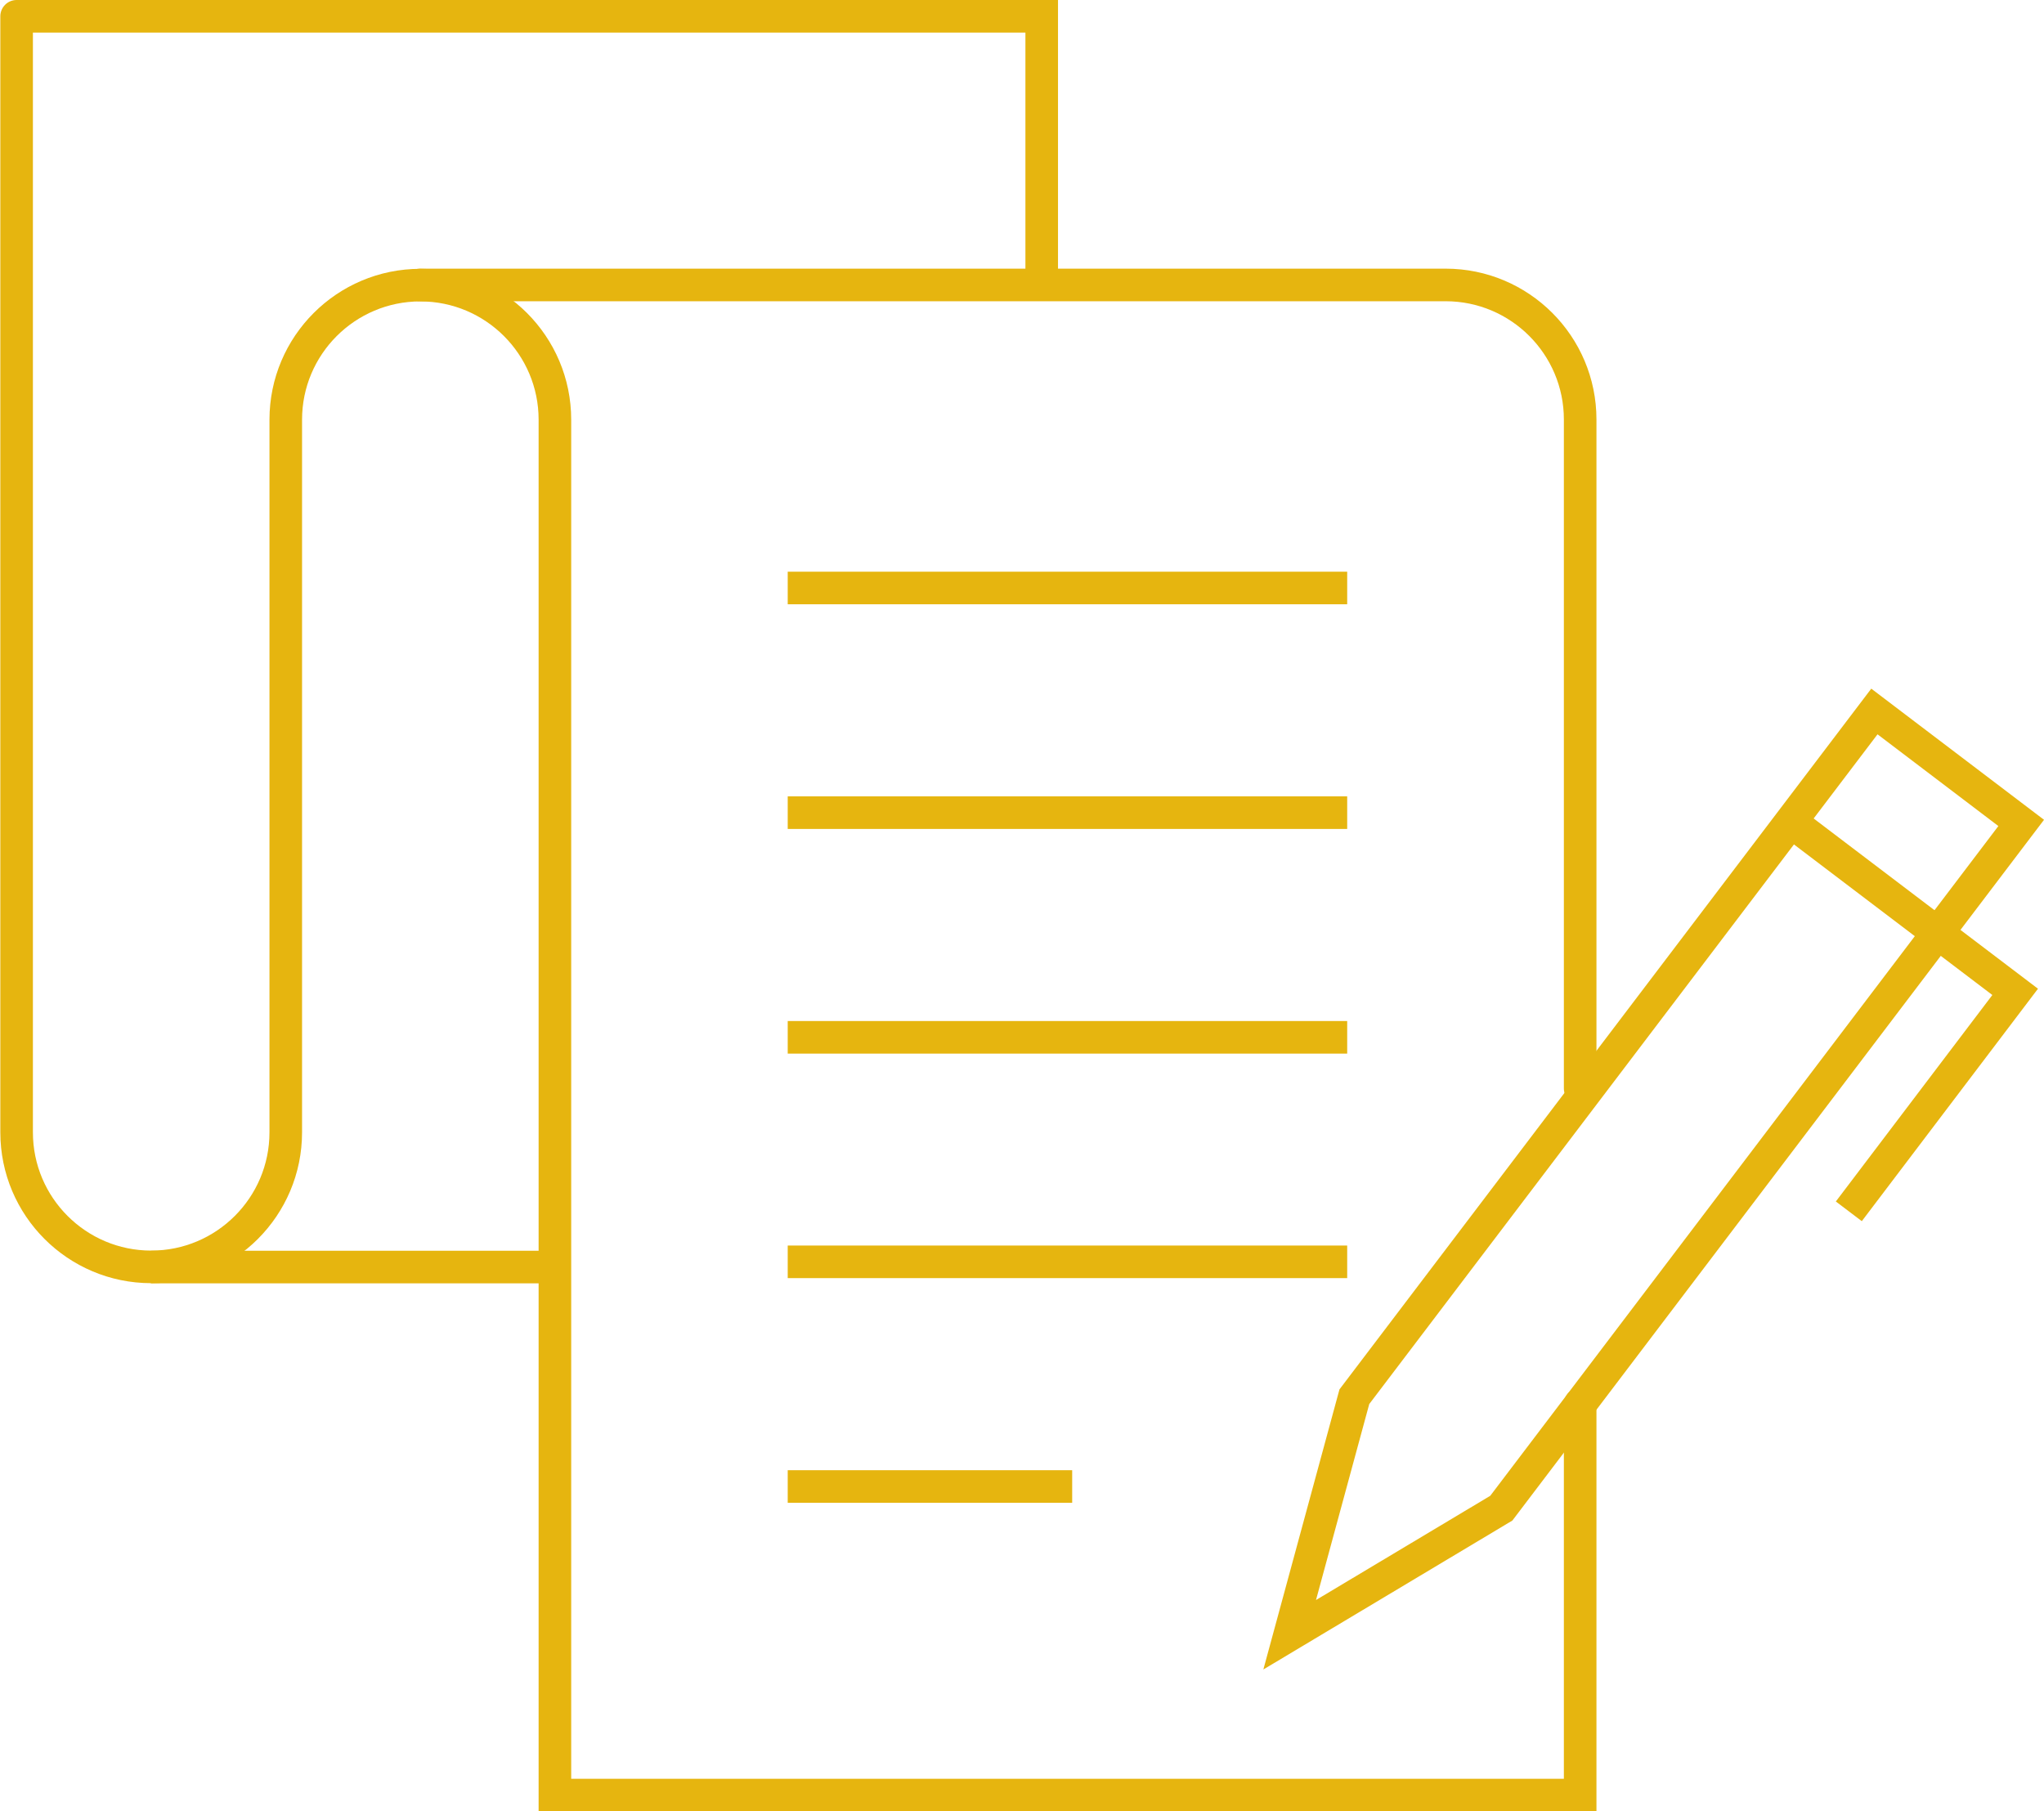
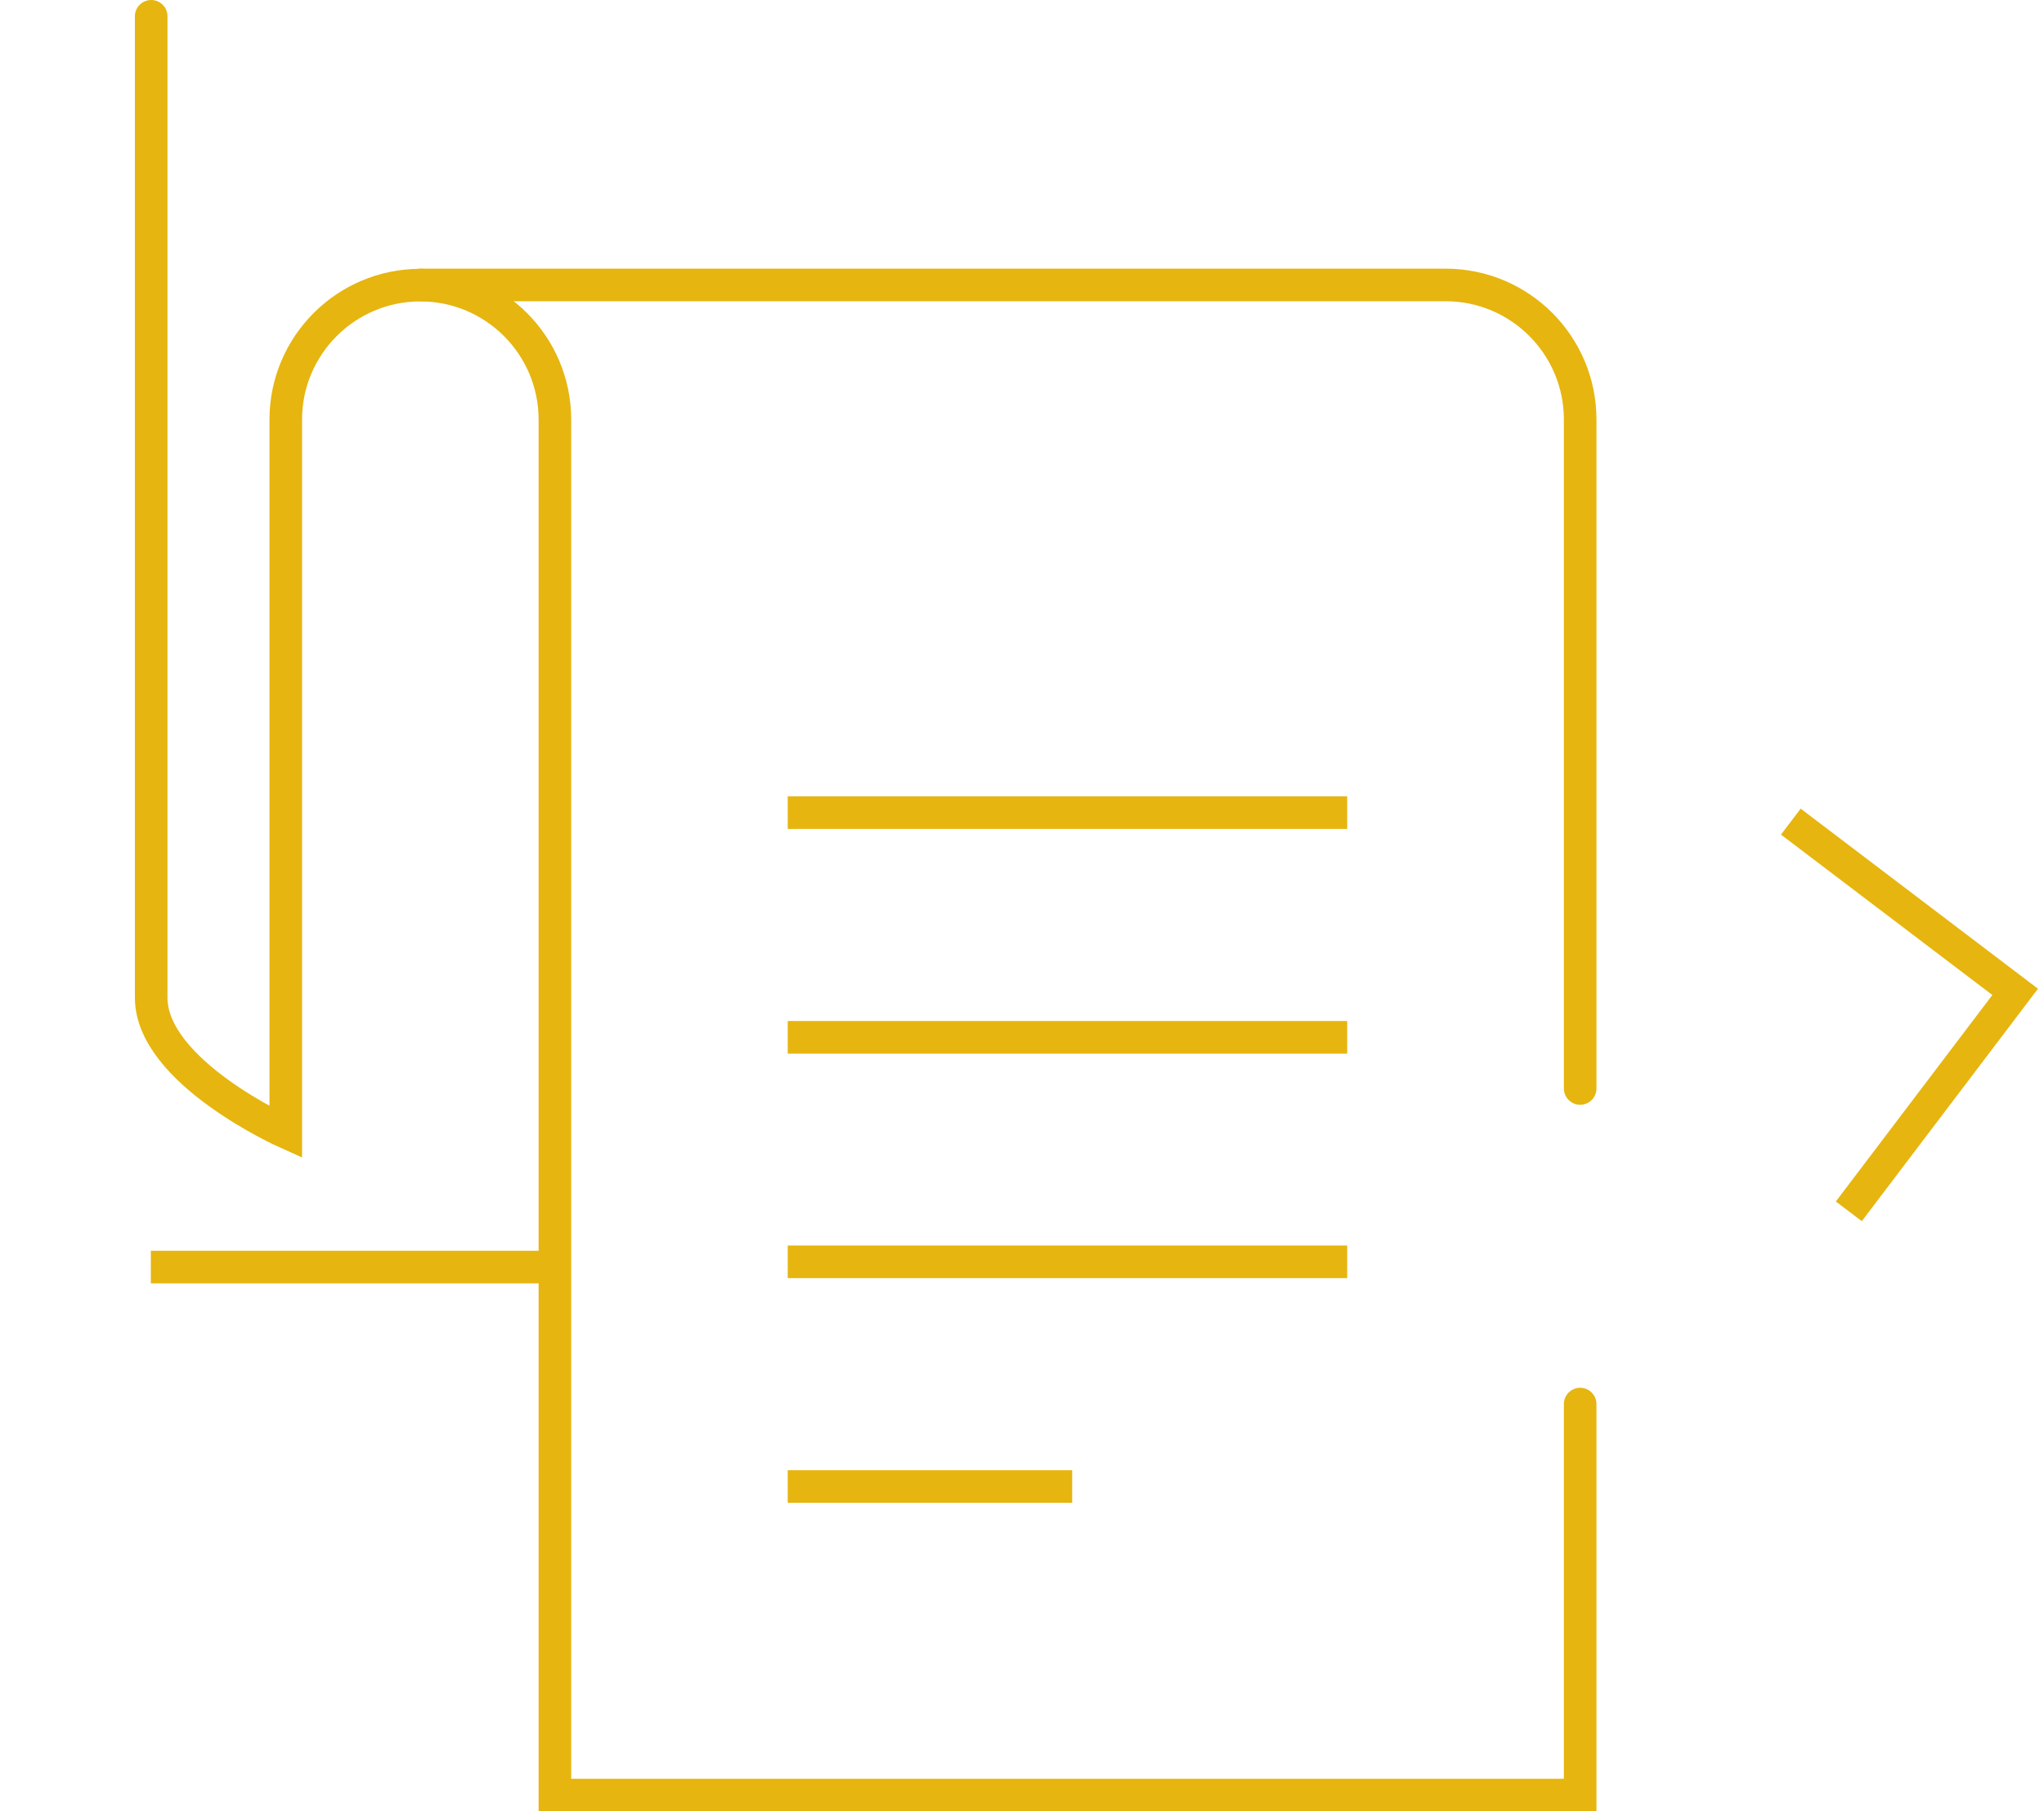
<svg xmlns="http://www.w3.org/2000/svg" id="a" viewBox="0 0 125.46 111.18">
  <defs>
    <style>.b{stroke-linecap:round;}.b,.c{fill:none;stroke:#e6b50f;stroke-width:2px;}</style>
  </defs>
  <g>
-     <polygon class="c" points="115.05 43.67 83.13 85.73 79.16 100.34 92.15 92.57 124.06 50.51 115.05 43.67" />
    <polyline class="c" points="109.92 50.43 123.69 60.88 113.48 74.35" />
  </g>
  <g>
-     <path class="b" d="M96.99,86.18v24H34.06V25.76c0-4.56-3.7-8.26-8.26-8.26s-8.26,3.7-8.26,8.26v43.74c0,4.56-3.7,8.26-8.26,8.26s-8.26-3.7-8.26-8.26V1" />
+     <path class="b" d="M96.99,86.18v24H34.06V25.76c0-4.56-3.7-8.26-8.26-8.26s-8.26,3.7-8.26,8.26v43.74s-8.26-3.7-8.26-8.26V1" />
    <path class="b" d="M25.79,17.49h62.94c4.56,0,8.26,3.7,8.26,8.26v41.06" />
-     <polyline class="c" points="1 1 63.94 1 63.94 17.49" />
    <g>
      <line class="c" x1="48.35" y1="91.24" x2="65.81" y2="91.24" />
      <line class="c" x1="48.35" y1="77.45" x2="82.69" y2="77.45" />
      <line class="c" x1="48.35" y1="63.67" x2="82.69" y2="63.67" />
      <line class="c" x1="48.35" y1="49.88" x2="82.69" y2="49.88" />
-       <line class="c" x1="48.35" y1="36.09" x2="82.69" y2="36.09" />
    </g>
    <line class="c" x1="9.26" y1="77.77" x2="34.06" y2="77.77" />
  </g>
</svg>